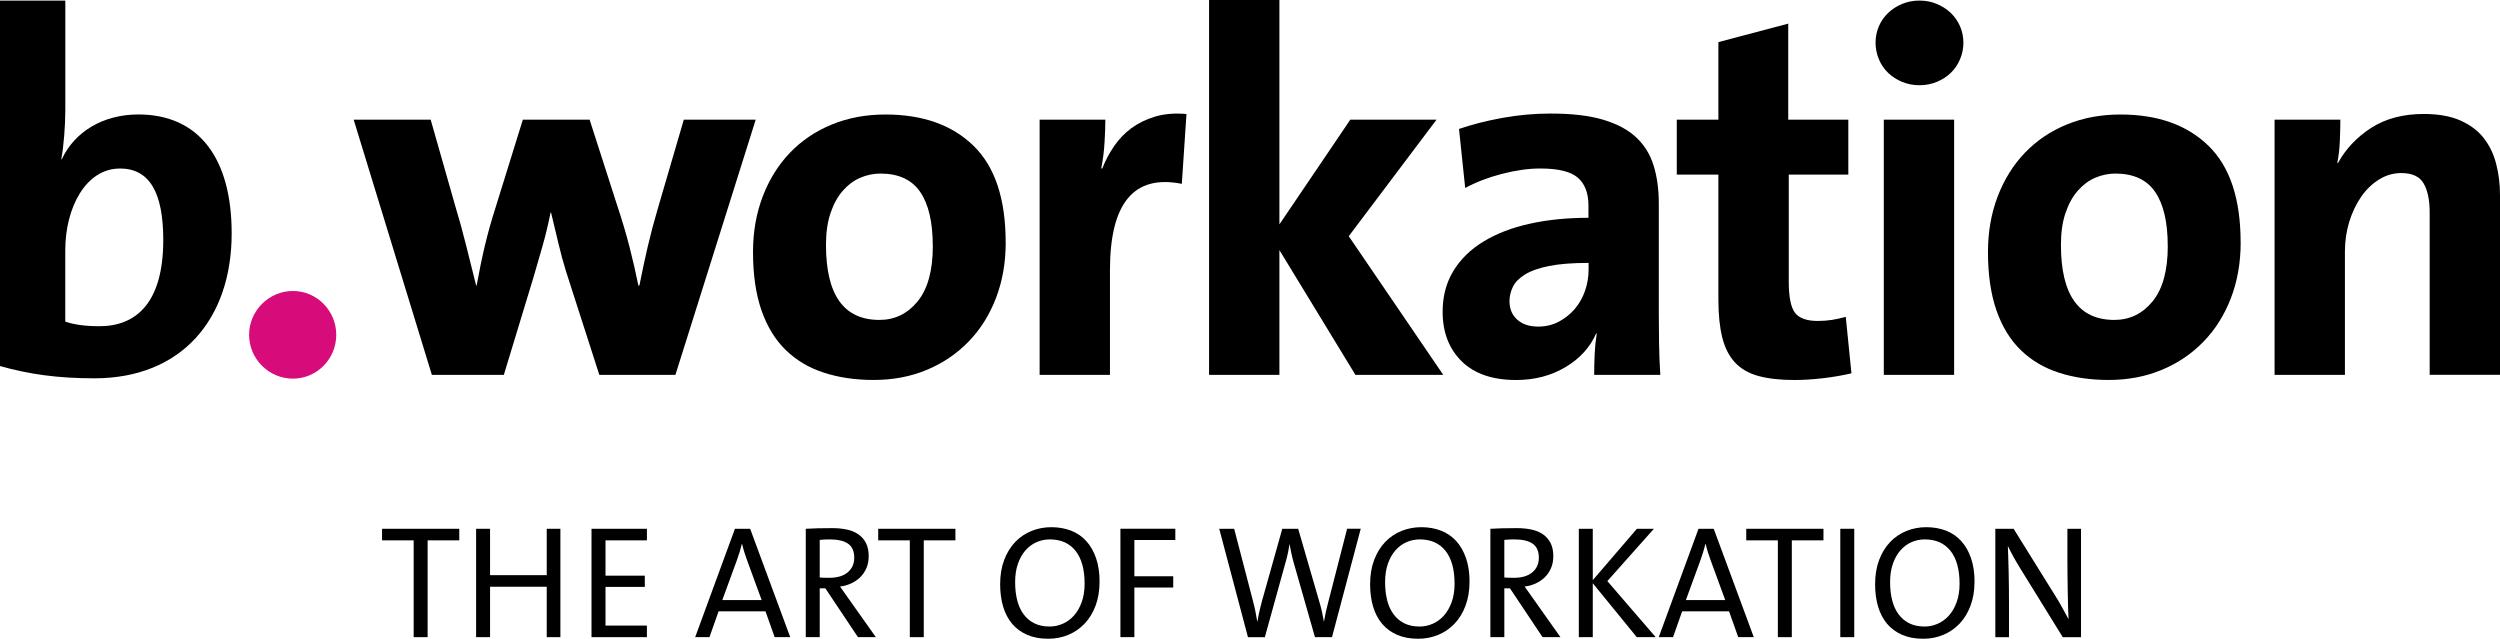
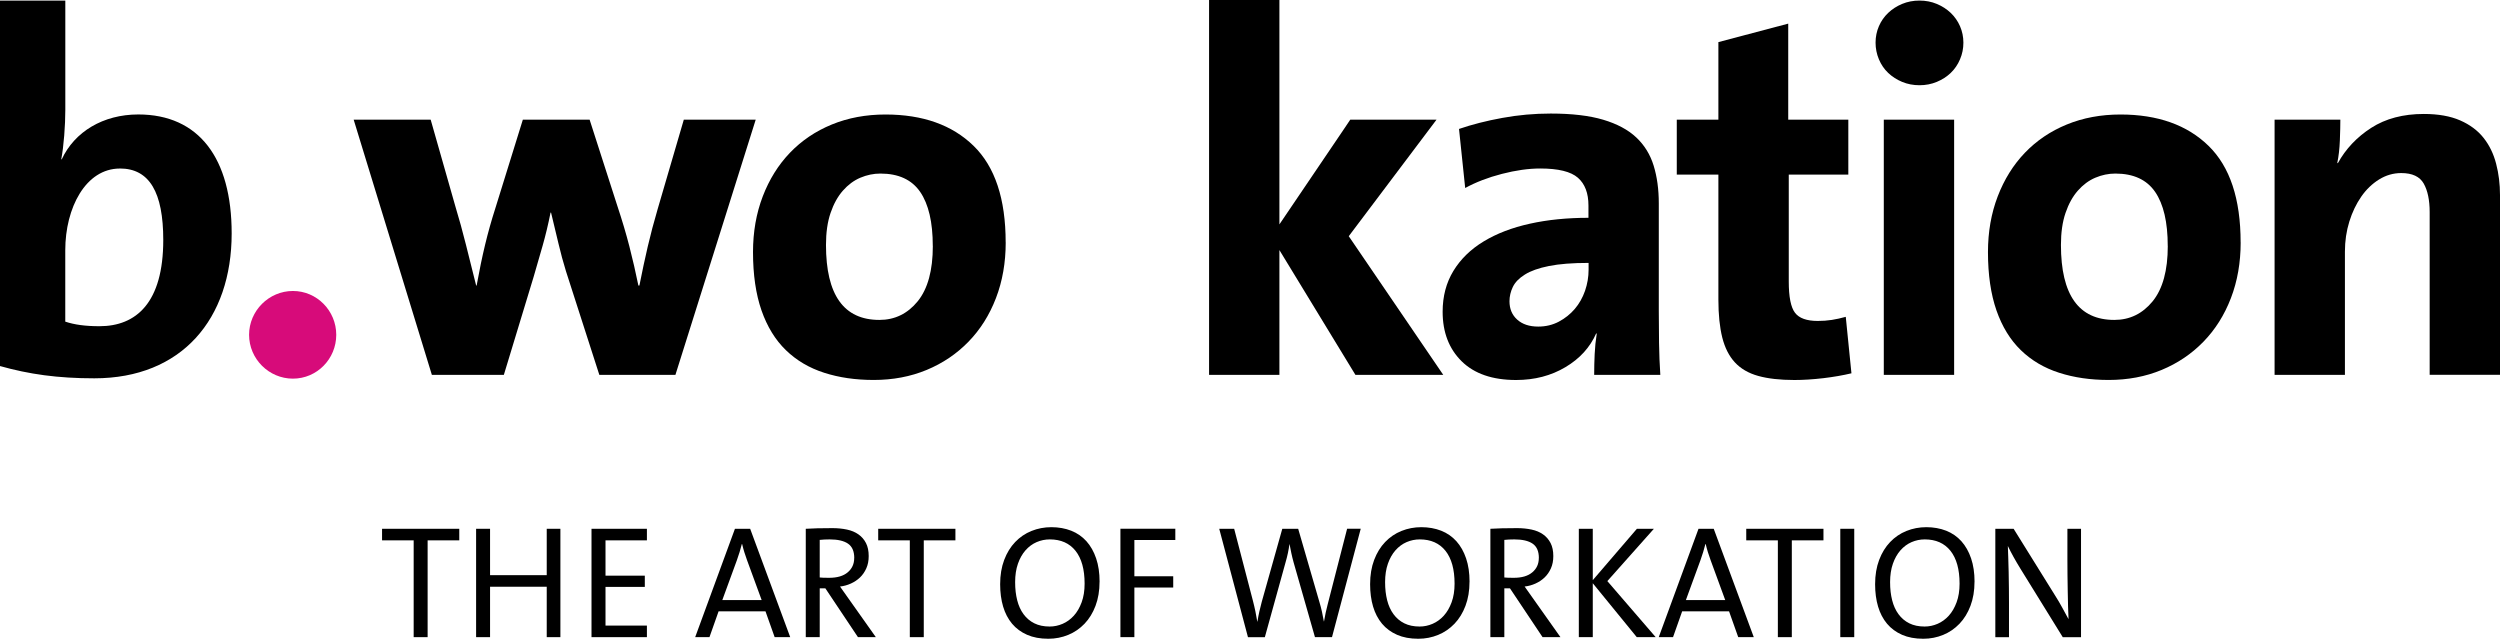
<svg xmlns="http://www.w3.org/2000/svg" id="Layer_2" viewBox="0 0 607.43 155.2">
  <defs>
    <style>.cls-1{fill:#d70b7a;}</style>
  </defs>
  <g id="PAGE_1">
    <g>
      <path d="M103.9,131.29v23.52h-3.39v-23.52h-7.68v-2.81h18.76v2.81h-7.68Z" />
      <path d="M132.84,154.81v-12.25h-13.77v12.25h-3.39v-26.33h3.39v11.27h13.77v-11.27h3.32v26.33h-3.32Z" />
      <path d="M143.72,154.81v-26.33h13.46v2.81h-10.06v8.58h9.55v2.73h-9.55v9.4h10.06v2.81h-13.46Z" />
      <path d="M188.22,154.81l-2.23-6.28h-11.39l-2.22,6.28h-3.47l9.66-26.33h3.7l9.73,26.33h-3.78Zm-6.72-18.73c-.24-.65-.45-1.29-.65-1.92-.2-.64-.37-1.29-.53-1.96h-.08c-.16,.65-.34,1.3-.54,1.94-.21,.65-.43,1.31-.66,1.98l-3.54,9.68h9.56l-3.56-9.72Z" />
      <path d="M208.46,154.81l-7.92-11.86h-1.37v11.86h-3.39v-26.33c.88-.05,1.82-.09,2.81-.12,.99-.03,2.21-.04,3.67-.04,1.27,0,2.45,.12,3.53,.35,1.08,.23,2.01,.62,2.79,1.17,.78,.55,1.39,1.25,1.83,2.11s.66,1.91,.66,3.16c0,1.12-.19,2.11-.58,2.98-.39,.87-.9,1.61-1.54,2.22-.64,.61-1.38,1.1-2.22,1.48s-1.72,.62-2.63,.72l8.7,12.29h-4.33Zm-.9-19.23c0-1.64-.51-2.8-1.52-3.49-1.01-.69-2.5-1.03-4.45-1.03-.91,0-1.72,.04-2.42,.12v9.13c.21,.03,.51,.05,.9,.06,.39,.01,.86,.02,1.4,.02,1.95,0,3.45-.44,4.5-1.33,1.05-.88,1.58-2.04,1.58-3.47Z" />
      <path d="M224.45,131.29v23.52h-3.39v-23.52h-7.68v-2.81h18.76v2.81h-7.68Z" />
      <path d="M267.16,141.35c0,2.18-.33,4.13-.98,5.85-.65,1.72-1.54,3.17-2.67,4.35-1.13,1.18-2.45,2.09-3.96,2.71s-3.12,.94-4.84,.94c-1.98,0-3.69-.32-5.15-.96s-2.67-1.53-3.65-2.69c-.97-1.16-1.7-2.55-2.18-4.17-.48-1.62-.72-3.44-.72-5.44,0-2.21,.33-4.17,.98-5.89,.65-1.72,1.54-3.17,2.67-4.35s2.45-2.08,3.96-2.69c1.51-.61,3.12-.92,4.84-.92s3.37,.29,4.82,.86c1.44,.57,2.67,1.42,3.69,2.55,1.01,1.13,1.8,2.52,2.36,4.17,.56,1.65,.84,3.54,.84,5.67Zm-3.63,.45c0-3.46-.74-6.12-2.21-7.97-1.48-1.85-3.56-2.77-6.25-2.77-1.11,0-2.18,.22-3.2,.66-1.02,.44-1.92,1.11-2.7,1.99-.78,.89-1.39,1.97-1.84,3.26s-.68,2.78-.68,4.47,.17,3.08,.5,4.4,.85,2.45,1.55,3.4c.7,.95,1.57,1.69,2.62,2.21,1.05,.52,2.28,.78,3.71,.78,1.09,0,2.14-.22,3.16-.66,1.02-.44,1.93-1.1,2.72-1.97s1.42-1.96,1.9-3.26c.48-1.3,.72-2.81,.72-4.53Z" />
      <path d="M275.62,131.21v8.81h9.44v2.73h-9.44v12.05h-3.39v-26.33h13.34v2.73h-9.95Z" />
      <path d="M323.67,154.81h-4.17l-5.19-18.17c-.21-.75-.39-1.5-.55-2.24s-.3-1.46-.43-2.16h-.04c-.18,1.4-.49,2.87-.94,4.41l-5.03,18.17h-4.1l-6.98-26.33h3.63l4.56,17.51c.23,.91,.44,1.77,.6,2.57,.17,.81,.32,1.63,.45,2.46h.04c.13-.83,.29-1.65,.47-2.46,.18-.81,.38-1.59,.58-2.34l4.99-17.75h3.86l5.19,17.9c.21,.68,.4,1.42,.58,2.22,.18,.81,.34,1.6,.47,2.38h.04c.13-.75,.27-1.47,.41-2.15,.14-.68,.31-1.35,.49-2.03l4.71-18.33h3.31l-6.98,26.33Z" />
      <path d="M357.05,141.35c0,2.18-.33,4.13-.98,5.85-.65,1.72-1.54,3.17-2.67,4.35-1.13,1.18-2.45,2.09-3.96,2.71s-3.12,.94-4.84,.94c-1.98,0-3.69-.32-5.15-.96s-2.67-1.53-3.65-2.69c-.97-1.16-1.7-2.55-2.18-4.17-.48-1.62-.72-3.44-.72-5.44,0-2.21,.33-4.17,.98-5.89,.65-1.72,1.54-3.17,2.67-4.35s2.45-2.08,3.96-2.69c1.51-.61,3.12-.92,4.84-.92s3.37,.29,4.82,.86c1.44,.57,2.67,1.42,3.69,2.55,1.01,1.13,1.8,2.52,2.36,4.17,.56,1.65,.84,3.54,.84,5.67Zm-3.63,.45c0-3.46-.74-6.12-2.21-7.97-1.48-1.85-3.56-2.77-6.25-2.77-1.11,0-2.18,.22-3.2,.66-1.02,.44-1.92,1.11-2.7,1.99-.78,.89-1.39,1.97-1.84,3.26s-.68,2.78-.68,4.47,.17,3.08,.5,4.4,.85,2.45,1.55,3.4c.7,.95,1.57,1.69,2.62,2.21,1.05,.52,2.28,.78,3.71,.78,1.09,0,2.14-.22,3.16-.66,1.02-.44,1.93-1.1,2.72-1.97s1.42-1.96,1.9-3.26c.48-1.3,.72-2.81,.72-4.53Z" />
      <path d="M374.8,154.81l-7.92-11.86h-1.37v11.86h-3.39v-26.33c.88-.05,1.82-.09,2.81-.12,.99-.03,2.21-.04,3.67-.04,1.27,0,2.45,.12,3.53,.35,1.08,.23,2.01,.62,2.79,1.17,.78,.55,1.39,1.25,1.83,2.11s.66,1.91,.66,3.16c0,1.12-.19,2.11-.58,2.98-.39,.87-.9,1.61-1.54,2.22-.64,.61-1.38,1.1-2.22,1.48s-1.72,.62-2.63,.72l8.7,12.29h-4.33Zm-.9-19.23c0-1.64-.51-2.8-1.52-3.49-1.01-.69-2.5-1.03-4.45-1.03-.91,0-1.72,.04-2.42,.12v9.13c.21,.03,.51,.05,.9,.06,.39,.01,.86,.02,1.4,.02,1.95,0,3.45-.44,4.5-1.33,1.05-.88,1.58-2.04,1.58-3.47Z" />
      <path d="M397.69,154.81l-10.69-13.1v13.1h-3.39v-26.33h3.39v12.48l10.72-12.48h4.13l-11.31,12.71,11.74,13.61h-4.6Z" />
      <path d="M422.34,154.81l-2.23-6.28h-11.39l-2.22,6.28h-3.47l9.66-26.33h3.7l9.73,26.33h-3.78Zm-6.72-18.73c-.24-.65-.45-1.29-.65-1.92-.2-.64-.37-1.29-.53-1.96h-.08c-.16,.65-.34,1.3-.54,1.94-.21,.65-.43,1.31-.66,1.98l-3.54,9.68h9.56l-3.56-9.72Z" />
      <path d="M435.36,131.29v23.52h-3.39v-23.52h-7.68v-2.81h18.76v2.81h-7.68Z" />
      <path d="M447.14,154.81v-26.33h3.39v26.33h-3.39Z" />
      <path d="M479.75,141.35c0,2.18-.33,4.13-.98,5.85-.65,1.72-1.54,3.17-2.67,4.35-1.13,1.18-2.45,2.09-3.96,2.71s-3.12,.94-4.84,.94c-1.98,0-3.69-.32-5.15-.96s-2.67-1.53-3.65-2.69c-.97-1.16-1.7-2.55-2.18-4.17-.48-1.62-.72-3.44-.72-5.44,0-2.21,.33-4.17,.98-5.89,.65-1.72,1.54-3.17,2.67-4.35s2.45-2.08,3.96-2.69c1.51-.61,3.12-.92,4.84-.92s3.37,.29,4.82,.86c1.44,.57,2.67,1.42,3.69,2.55,1.01,1.13,1.8,2.52,2.36,4.17,.56,1.65,.84,3.54,.84,5.67Zm-3.63,.45c0-3.46-.74-6.12-2.21-7.97-1.48-1.85-3.56-2.77-6.25-2.77-1.11,0-2.18,.22-3.2,.66-1.02,.44-1.92,1.11-2.7,1.99-.78,.89-1.39,1.97-1.84,3.26s-.68,2.78-.68,4.47,.17,3.08,.5,4.4,.85,2.45,1.55,3.4c.7,.95,1.57,1.69,2.62,2.21,1.05,.52,2.28,.78,3.71,.78,1.09,0,2.14-.22,3.16-.66,1.02-.44,1.93-1.1,2.72-1.97s1.42-1.96,1.9-3.26c.48-1.3,.72-2.81,.72-4.53Z" />
      <path d="M501.19,154.81l-10.34-16.73c-1.17-1.9-2.17-3.71-3-5.42,.03,.73,.06,1.65,.1,2.77,.04,1.12,.07,2.32,.1,3.61,.03,1.29,.04,2.58,.06,3.88,.01,1.3,.02,2.5,.02,3.59v8.31h-3.32v-26.33h4.45l10.11,16.26c.6,.94,1.16,1.89,1.69,2.87,.53,.97,1.04,1.92,1.54,2.83-.05-.83-.09-1.85-.12-3.04-.03-1.2-.05-2.46-.08-3.78-.03-1.33-.05-2.67-.06-4.02-.01-1.35-.02-2.59-.02-3.71v-7.41h3.31v26.33h-4.45Z" />
    </g>
    <g>
      <path class="cls-1" d="M81.7,81.35c0,5.85-4.68,10.65-10.53,10.65s-10.65-4.81-10.65-10.65,4.81-10.65,10.65-10.65,10.53,4.81,10.53,10.65" />
      <path d="M22.94,91.92c-8.93,0-15.87-.99-22.94-2.98V.15H15.87V26.69c0,3.72-.37,8.81-.99,12.03h.12c3.1-6.7,10.05-10.91,18.6-10.91,14.76,0,22.69,10.67,22.69,28.89,0,20.83-12.16,35.22-33.36,35.22m6.2-50.97c-8.31,0-13.27,9.55-13.27,19.84v17.36c2.23,.74,4.84,1.11,8.31,1.11,8.93,0,15.5-5.7,15.5-20.96,0-11.53-3.34-17.36-10.54-17.36" />
    </g>
    <g>
      <path d="M164.1,91.08h-18.48l-8.11-25.2c-.67-2.16-1.27-4.39-1.81-6.68-.54-2.29-1.14-4.8-1.81-7.55h-.12c-.58,2.91-1.23,5.6-1.93,8.05-.71,2.45-1.43,4.97-2.18,7.55l-7.24,23.83h-17.49l-19-62.01h18.71l5.97,20.96c.93,3.08,1.8,6.22,2.6,9.42,.8,3.2,1.63,6.51,2.48,9.92h.12c.66-3.66,1.35-6.97,2.06-9.92,.71-2.95,1.52-5.84,2.43-8.67l6.74-21.71h16.22l6.74,20.96c1.16,3.49,2.14,6.78,2.93,9.86,.79,3.08,1.52,6.24,2.18,9.48h.25c.68-3.41,1.35-6.57,2.03-9.48,.68-2.91,1.48-5.95,2.41-9.11l6.35-21.71h17.47l-19.51,62.01Z" />
      <path d="M244.36,58.89c0,4.91-.79,9.42-2.37,13.54-1.58,4.12-3.81,7.65-6.68,10.6-2.87,2.95-6.26,5.24-10.17,6.86-3.91,1.62-8.19,2.43-12.85,2.43-4.41,0-8.42-.58-12.04-1.75-3.62-1.16-6.72-2.99-9.3-5.49-2.58-2.5-4.55-5.72-5.93-9.67-1.37-3.95-2.06-8.67-2.06-14.16,0-4.91,.79-9.42,2.37-13.54,1.58-4.12,3.78-7.65,6.61-10.6,2.83-2.95,6.22-5.24,10.17-6.86,3.95-1.62,8.3-2.43,13.04-2.43,9.06,0,16.2,2.54,21.4,7.61,5.2,5.07,7.8,12.89,7.8,23.46Zm-17.72,.87c0-5.78-1.02-10.15-3.06-13.13-2.04-2.97-5.26-4.46-9.67-4.46-1.66,0-3.29,.34-4.87,1.01-1.58,.67-2.99,1.72-4.24,3.14-1.25,1.42-2.25,3.23-2.99,5.4-.75,2.18-1.12,4.77-1.12,7.79,0,12.15,4.32,18.22,12.98,18.22,3.74,0,6.84-1.51,9.3-4.52,2.45-3.02,3.68-7.5,3.68-13.45Z" />
-       <path d="M287.15,44.67c-11.64-2.33-17.46,4.66-17.46,20.96v25.45h-17.09V29.07h15.97c0,1.42-.06,3.22-.19,5.43-.12,2.21-.4,4.35-.81,6.43h.25c.75-1.91,1.71-3.72,2.88-5.43,1.17-1.7,2.57-3.16,4.21-4.37,1.63-1.2,3.56-2.14,5.77-2.81,2.22-.66,4.75-.87,7.6-.62l-1.13,16.97Z" />
      <path d="M329.33,91.08l-18.47-30.32v30.32h-17.09V0h17.09V54.52l15.46-22.83,1.76-2.62h20.96l-21.33,28.32,22.96,33.69h-21.33Z" />
      <path d="M387.34,91.08c0-1.66,.04-3.35,.12-5.05,.08-1.7,.25-3.35,.5-4.93l-.12-.12c-1.5,3.41-3.99,6.16-7.49,8.23-3.49,2.08-7.49,3.12-11.98,3.12-5.74,0-10.15-1.52-13.23-4.55-3.08-3.04-4.62-7.05-4.62-12.04,0-3.74,.87-7.05,2.62-9.92,1.75-2.87,4.2-5.26,7.36-7.17,3.16-1.91,6.9-3.35,11.23-4.3,4.32-.96,9.06-1.43,14.22-1.43v-2.99c0-2.99-.85-5.24-2.56-6.74-1.71-1.5-4.76-2.25-9.17-2.25-2.83,0-5.93,.44-9.3,1.31-3.37,.87-6.34,2.02-8.92,3.43l-1.5-14.35c3.15-1.08,6.66-1.98,10.52-2.68,3.86-.71,7.78-1.06,11.76-1.06,5.14,0,9.39,.5,12.75,1.5s6.04,2.43,8.03,4.3c1.99,1.87,3.4,4.16,4.23,6.86,.83,2.7,1.25,5.76,1.25,9.17v26.2c0,2.41,.02,4.97,.06,7.67,.04,2.7,.14,5.3,.31,7.8h-16.1Zm-1.37-27.2c-3.91,0-7.11,.25-9.61,.75-2.5,.5-4.45,1.19-5.86,2.08-1.42,.88-2.39,1.89-2.93,3.02-.54,1.13-.81,2.29-.81,3.46,0,1.84,.62,3.33,1.87,4.46,1.25,1.13,2.95,1.7,5.12,1.7,1.83,0,3.49-.4,4.99-1.19,1.5-.8,2.79-1.82,3.87-3.08,1.08-1.26,1.91-2.73,2.5-4.4,.58-1.68,.87-3.4,.87-5.16v-1.64Z" />
      <path d="M442.99,91.89c-2.5,.29-4.82,.44-6.99,.44-3.49,0-6.43-.33-8.8-.99-2.37-.66-4.26-1.76-5.68-3.3-1.42-1.54-2.43-3.55-3.06-6.04-.62-2.49-.94-5.56-.94-9.21v-30.37h-10.11v-13.35h10.11V10.23l16.97-4.49V29.07h14.6v13.35h-14.47v25.98c0,3.73,.5,6.26,1.51,7.59,1.01,1.33,2.85,1.99,5.54,1.99,1.17,0,2.3-.08,3.4-.25,1.09-.17,2.22-.42,3.4-.75l1.38,13.72c-2.08,.5-4.37,.89-6.86,1.19Z" />
      <path d="M477.05,10.36c0,1.42-.27,2.77-.82,4.05-.54,1.29-1.3,2.39-2.26,3.31-.96,.92-2.09,1.64-3.39,2.18-1.3,.54-2.7,.81-4.2,.81s-2.91-.27-4.21-.81c-1.3-.54-2.43-1.27-3.39-2.18-.96-.91-1.72-2.02-2.26-3.31-.54-1.29-.81-2.64-.81-4.05s.27-2.74,.81-3.99c.54-1.25,1.3-2.33,2.26-3.24,.96-.91,2.09-1.64,3.39-2.18,1.3-.54,2.7-.81,4.21-.81s2.91,.27,4.2,.81c1.3,.54,2.43,1.27,3.39,2.18,.96,.92,1.72,2,2.26,3.24,.54,1.25,.82,2.58,.82,3.99Zm-19.34,80.72V29.07h17.09v62.01h-17.09Z" />
      <path d="M544.42,58.89c0,4.91-.79,9.42-2.37,13.54-1.58,4.12-3.81,7.65-6.68,10.6-2.87,2.95-6.26,5.24-10.17,6.86-3.91,1.62-8.19,2.43-12.85,2.43-4.41,0-8.42-.58-12.04-1.75-3.62-1.16-6.72-2.99-9.3-5.49-2.58-2.5-4.55-5.72-5.93-9.67-1.37-3.95-2.06-8.67-2.06-14.16,0-4.91,.79-9.42,2.37-13.54,1.58-4.12,3.78-7.65,6.61-10.6,2.83-2.95,6.22-5.24,10.17-6.86,3.95-1.62,8.3-2.43,13.04-2.43,9.06,0,16.2,2.54,21.4,7.61,5.2,5.07,7.8,12.89,7.8,23.46Zm-17.72,.87c0-5.78-1.02-10.15-3.06-13.13-2.04-2.97-5.26-4.46-9.67-4.46-1.66,0-3.29,.34-4.87,1.01-1.58,.67-2.99,1.72-4.24,3.14-1.25,1.42-2.25,3.23-2.99,5.4-.75,2.18-1.12,4.77-1.12,7.79,0,12.15,4.32,18.22,12.98,18.22,3.74,0,6.84-1.51,9.3-4.52,2.45-3.02,3.68-7.5,3.68-13.45Z" />
      <path d="M590.34,91.08V51.53c0-2.91-.48-5.22-1.44-6.92-.96-1.7-2.78-2.56-5.46-2.56-1.93,0-3.73,.52-5.4,1.56-1.67,1.04-3.12,2.43-4.33,4.18-1.21,1.75-2.18,3.76-2.89,6.05-.71,2.29-1.07,4.72-1.07,7.3v29.94h-17.09V29.07h15.98c0,1.33-.04,3.02-.12,5.05-.08,2.04-.29,3.85-.62,5.43l.12,.12c1.92-3.49,4.63-6.36,8.13-8.61,3.5-2.25,7.76-3.37,12.77-3.37,3.5,0,6.44,.52,8.82,1.56,2.38,1.04,4.27,2.45,5.69,4.24,1.42,1.79,2.44,3.89,3.06,6.3,.63,2.41,.94,4.95,.94,7.61v43.67h-17.09Z" />
    </g>
  </g>
</svg>